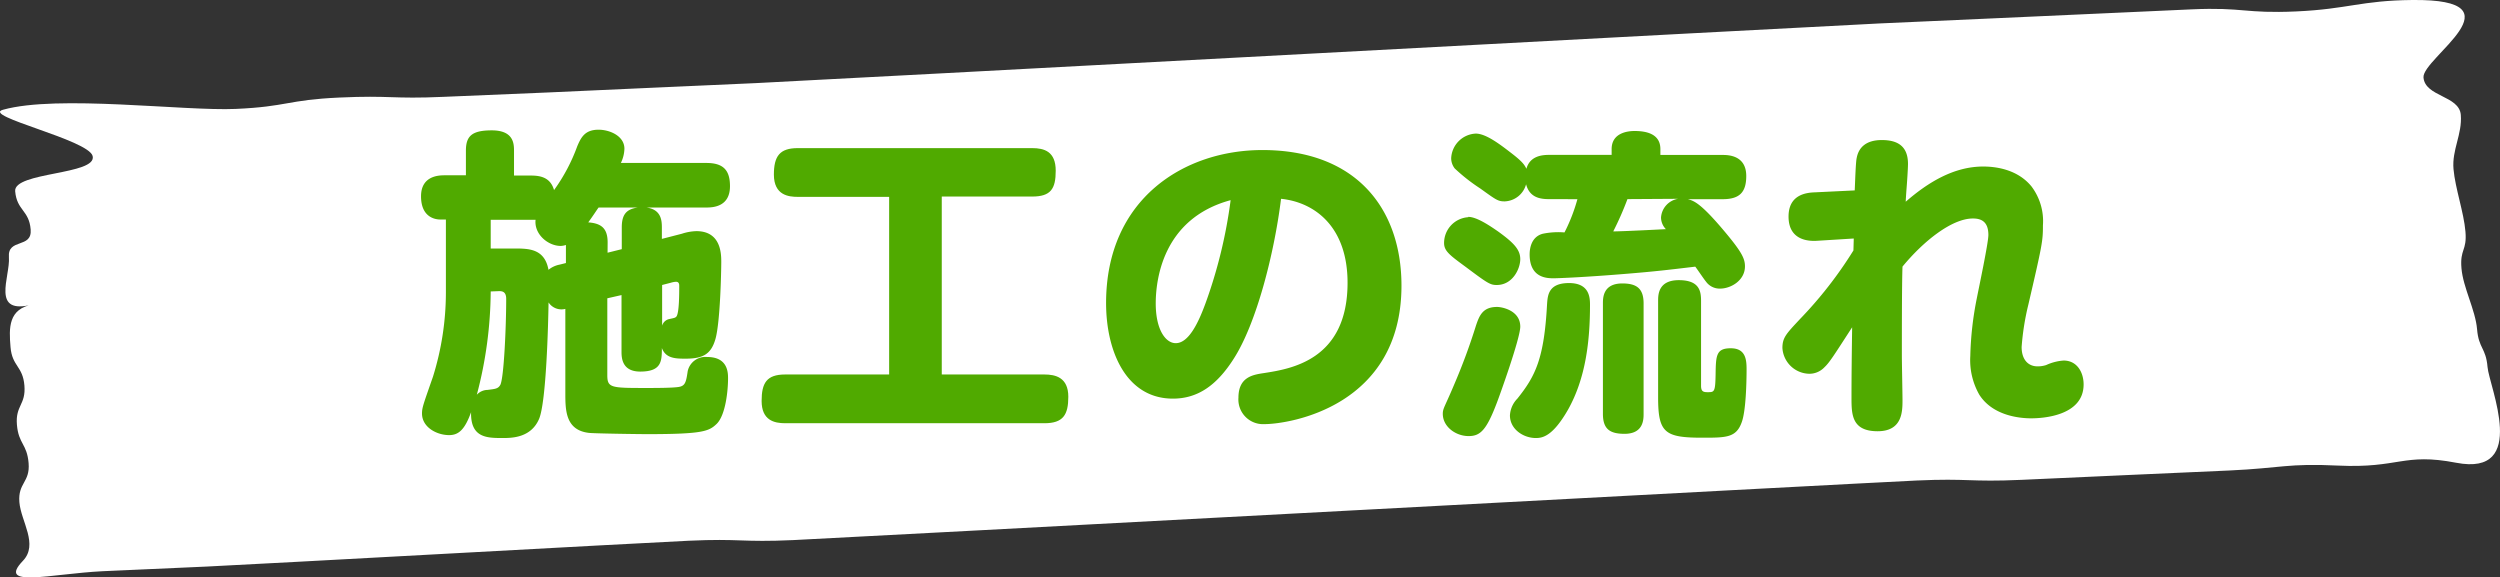
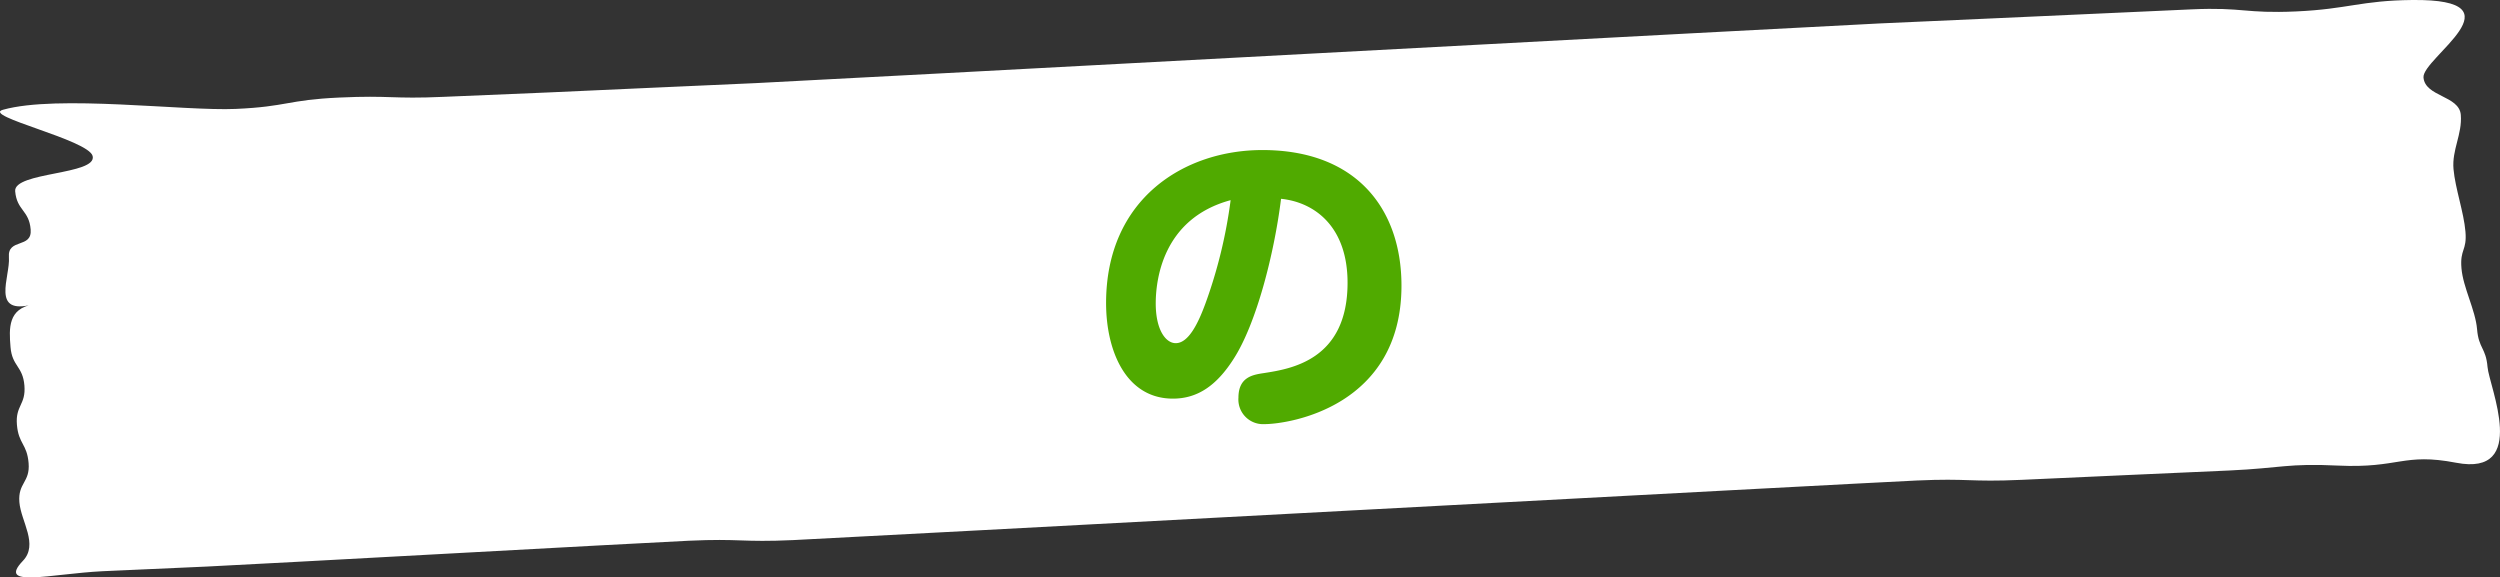
<svg xmlns="http://www.w3.org/2000/svg" viewBox="0 0 387.2 89.42">
  <rect x="0" y="0" width="387.2" height="89.42" fill="#333333" stroke="none" />
  <defs>
    <style>.cls-1{fill:#fff;}.cls-2{fill:#50aa00;}</style>
  </defs>
  <g id="レイヤー_2" data-name="レイヤー 2">
    <g id="レイヤー_1-2" data-name="レイヤー 1">
      <path class="cls-1" d="M380.41,71.67c11.33,2.18,5.11-11.82,4.86-14.82S383.9,54,383.65,51s-2.17-6.45-2.42-9.46.87-2.66.62-5.66S380.27,29.2,380,26.2s1.37-5.41,1.13-8.41S375.6,15,375.35,12,390.93-.17,373.64,0c-8,.08-10,1.41-18,1.77s-8.14-.68-16.2-.32l-16.11.73-16.12.73-16.11.72c-8.06.37-166,8.87-174,9.24l-16.11.72-16.12.73L68.69,15c-8.06.36-8.12-.26-16.17.11s-8,1.4-16,1.76S8.91,14.63.46,17c-3.42.95,13.27,4.64,13.89,7.17.72,2.93-12.26,2.44-12,5.45s2.15,2.91,2.4,5.92-3.61,1.3-3.37,4.3-2.92,9.08,3.75,7.29c-3.86.7-3.75,3.63-3.5,6.63s1.9,2.93,2.15,5.94-1.41,3.08-1.16,6.08,1.56,2.94,1.81,5.94S2.76,74.77,3,77.77s3,6.54.54,9.1c-4.07,4.27,4.29,2,12.35,1.6L32,87.75c8-.37,66.62-3.63,74.67-4s8.12.27,16.17-.1,166-8.87,174.05-9.23,8.11.26,16.17-.1l16.11-.73,16.12-.72c8.06-.37,9-1.14,16.83-.76C371.62,72.56,372.19,70.09,380.41,71.67Z" />
-       <path class="cls-2" d="M109.41,25.24c2.65,0,3.65,1.15,3.65,3.6,0,3.2-2.65,3.3-3.65,3.3h-9.3c2.3.3,2.4,2,2.4,3.1V37l3.1-.8a7.89,7.89,0,0,1,2.25-.4c3.85,0,3.85,3.6,3.85,4.8s-.15,9.25-.9,11.9c-.65,2.25-1.8,3.05-4.6,3.05-1.5,0-3.1,0-3.7-1.65,0,2.05-.05,3.65-3.35,3.65-2.75,0-2.9-2-2.9-3.05v-8.8l-2.2.5V58.09c0,2,.55,2,6.15,2,1.15,0,3.8,0,4.85-.15s1.2-.7,1.45-2.45a2.81,2.81,0,0,1,3-2.2c3.25,0,3.25,2.45,3.25,3.35,0,1.75-.35,5.6-1.75,7-1.2,1.15-2.1,1.6-10.75,1.6-1.4,0-8.4-.1-9.1-.2-3.6-.45-3.6-3.55-3.6-6.2v-13a2.39,2.39,0,0,1-2.6-1c-.05,3.4-.35,15.3-1.45,18-1.25,3-4.3,3-5.65,3-2.4,0-5,0-4.9-4-1,2.8-2,3.55-3.4,3.55-1.9,0-4.2-1.2-4.2-3.35,0-.9.2-1.4,1.7-5.7a43.89,43.89,0,0,0,2-13.05V34h-.85c-.9,0-3-.4-3-3.6s2.8-3.25,3.65-3.25h3.3V23.34c0-2.25.9-3.15,4-3.15,3.35,0,3.45,2,3.45,3.15v3.85h2.65c1.45,0,3,.3,3.55,2.25a27.78,27.78,0,0,0,3.6-6.8c.6-1.4,1.2-2.55,3.3-2.55,1.7,0,4,.95,4,2.95a5.41,5.41,0,0,1-.55,2.2ZM76,45.14a63.73,63.73,0,0,1-2.15,16,2.29,2.29,0,0,1,1.65-.75c1.15-.15,1.65-.15,2-.8.55-1.15.9-9,.9-13.3,0-1.15-.65-1.2-1.1-1.2Zm11.65-7.2a2.84,2.84,0,0,1-.8.15c-2,0-4.15-1.85-3.9-4.05H76v4.45h3.65c2.2,0,4.7,0,5.3,3.3a3.83,3.83,0,0,1,1.7-.8l1-.25Zm6.45,1.2,2.2-.55V35.24c0-1.9.6-2.85,2.5-3.1H92.71c-.4.55-.8,1.2-1.6,2.3,2,.15,3,.9,3,3.1Zm8.45,5v6.3a1.46,1.46,0,0,1,1-1c.9-.2,1-.2,1.2-.4.45-.5.45-3.6.45-4.75,0-.2,0-.65-.5-.65a3.47,3.47,0,0,0-.8.15Z" />
-       <path class="cls-2" d="M145.86,58h15.9c1.7,0,3.7.45,3.7,3.45,0,2.8-.8,4.1-3.7,4.1H121.61c-1.7,0-3.65-.45-3.65-3.45,0-2.75.75-4.1,3.65-4.1h16.1V30.49H123.56c-1.35,0-3.7-.2-3.7-3.45,0-2.85.9-4.1,3.7-4.1h36.3c1.85,0,3.65.5,3.65,3.5,0,2.8-.75,4-3.65,4h-14Z" />
      <path class="cls-2" d="M191.06,55.59c-2.65,4.15-5.6,6.15-9.4,6.15-7.25,0-10.35-7.35-10.35-14.8,0-16.15,12.1-23.7,24.2-23.7,14.7,0,21.55,9.25,21.55,21,0,18.7-17.35,21.45-21.25,21.45a3.82,3.82,0,0,1-4-4.1c0-3.2,2.25-3.55,3.9-3.8,4.2-.65,13-2,13-14,0-8.6-5-12.45-10.3-13C197.36,39.24,194.61,50.09,191.06,55.59ZM179,47c0,4.1,1.55,6.15,3.1,6.15,2,0,3.5-3.15,4.6-6.15a75.07,75.07,0,0,0,3.9-16C179.91,33.89,179,43.64,179,47Z" />
-       <path class="cls-2" d="M235.46,50.59c0,1.85-3.35,11.1-3.65,11.85-1.6,4.2-2.55,5.1-4.35,5.1-2,0-4-1.45-4-3.45,0-.85.3-1.05,1.75-4.5a93.43,93.43,0,0,0,3.4-9.2c.5-1.45,1-2.85,3.25-2.85C232.66,47.54,235.46,48.09,235.46,50.59Zm-8.05-17c1.3,0,3.3,1.35,4.6,2.25,2.5,1.8,3.45,2.85,3.45,4.3s-1.15,4-3.65,4c-1,0-1.4-.25-4.8-2.8-2.45-1.8-3.35-2.45-3.35-3.7A4,4,0,0,1,227.41,33.64Zm12.5-2.75c-1.3,0-3-.2-3.55-2.3a3.57,3.57,0,0,1-3.3,2.65c-1.05,0-1.3-.2-3.8-2a27.86,27.86,0,0,1-3.95-3.1,2.58,2.58,0,0,1-.55-1.6,4,4,0,0,1,3.8-3.8c1.6,0,3.8,1.7,5.55,3.05s2,1.8,2.3,2.4c.55-2,2.45-2.15,3.5-2.15h9.7v-.9c0-2.5,2.45-2.8,3.55-2.8,1.75,0,4,.4,4,2.8V24h9.65c.85,0,3.65.05,3.65,3.25,0,2.5-1,3.6-3.65,3.6h-5.4c.9.25,1.95.5,5.9,5.25,2.5,3,2.95,4,2.95,5.15,0,2.2-2.2,3.45-3.85,3.45a2.61,2.61,0,0,1-2.2-1.1c-.3-.35-1.4-2-1.65-2.3-4.2.5-6.3.75-10.6,1.1-6.6.55-10.75.7-11.3.7-1,0-3.75,0-3.75-3.7,0-.6.1-2.7,2.05-3.2a11.84,11.84,0,0,1,3.35-.2,27.07,27.07,0,0,0,2-5.15Zm6.35,16.35c0,5.6-.65,11.35-3.4,16.25-2.4,4.2-4,4.4-5,4.4-1.9,0-4-1.35-4-3.5a4,4,0,0,1,1.15-2.6c2.8-3.5,4.15-6.2,4.6-14.65.1-1.35.2-3.25,3.4-3.25S246.26,46.14,246.26,47.24Zm8.3,16.9c0,.85,0,3.1-2.95,3.1-2.35,0-3.35-.8-3.35-3.1V47c0-.85,0-3.1,3-3.1,2.25,0,3.3.8,3.3,3.1Zm-2.5-33.25a48.36,48.36,0,0,1-2.2,5c1.3,0,7.3-.3,8.15-.35a2.63,2.63,0,0,1-.75-1.8,3.15,3.15,0,0,1,2.65-2.9Zm11.4,28.9c0,.85.3,1,1,1,1.05,0,1.2,0,1.25-2.65.05-3,.05-4.15,2.35-4.15s2.45,1.75,2.45,3.25c0,2-.1,6.45-.75,8.2-.85,2.4-2.4,2.4-6.1,2.4-5.8,0-6.85-.75-6.85-6.2v-15c0-.9,0-3.2,3.2-3.2s3.45,1.7,3.45,3.2Z" />
-       <path class="cls-2" d="M287.11,36.94l-5.65.35c-.8.05-4.45.25-4.45-3.75,0-3.35,2.65-3.7,4.05-3.75l6.2-.3c.05-1,.15-4.4.3-5,.3-1.65,1.45-2.8,3.9-2.8s4.05.95,4.05,3.7c0,.65-.15,3-.25,4.15-.05.75-.1,1.45-.1,1.7,3.45-3,7.45-5.45,12-5.45,2,0,5.3.45,7.45,3.05a8.92,8.92,0,0,1,1.8,6.05c0,2.45-.1,3-2.25,12.25a39.69,39.69,0,0,0-1.05,6.6c0,2,1.05,3,2.45,3a4.21,4.21,0,0,0,1.35-.2,7.81,7.81,0,0,1,2.7-.7c2.1,0,3.1,1.85,3.1,3.7,0,4.9-6.4,5.25-8.1,5.25-1.95,0-6-.45-8.05-3.65a10.8,10.8,0,0,1-1.4-6,50.88,50.88,0,0,1,1-8.9c.3-1.55,1.8-8.6,1.8-9.85,0-2.15-1.2-2.55-2.4-2.55-3.25,0-7.65,3.5-10.9,7.45-.1,2.5-.1,10.7-.1,13.8,0,1.05.1,5.9.1,6.85,0,1.75,0,4.85-3.85,4.85-4.05,0-4.05-2.65-4.05-5.25,0-3.65.05-7.25.1-10.85-2.85,4.4-3.5,5.45-4.3,6.2a3.2,3.2,0,0,1-2.3,1,4.25,4.25,0,0,1-4.2-4c0-1.6.6-2.2,2.7-4.45a63.46,63.46,0,0,0,8.3-10.65Z" />
    </g>
  </g>
</svg>